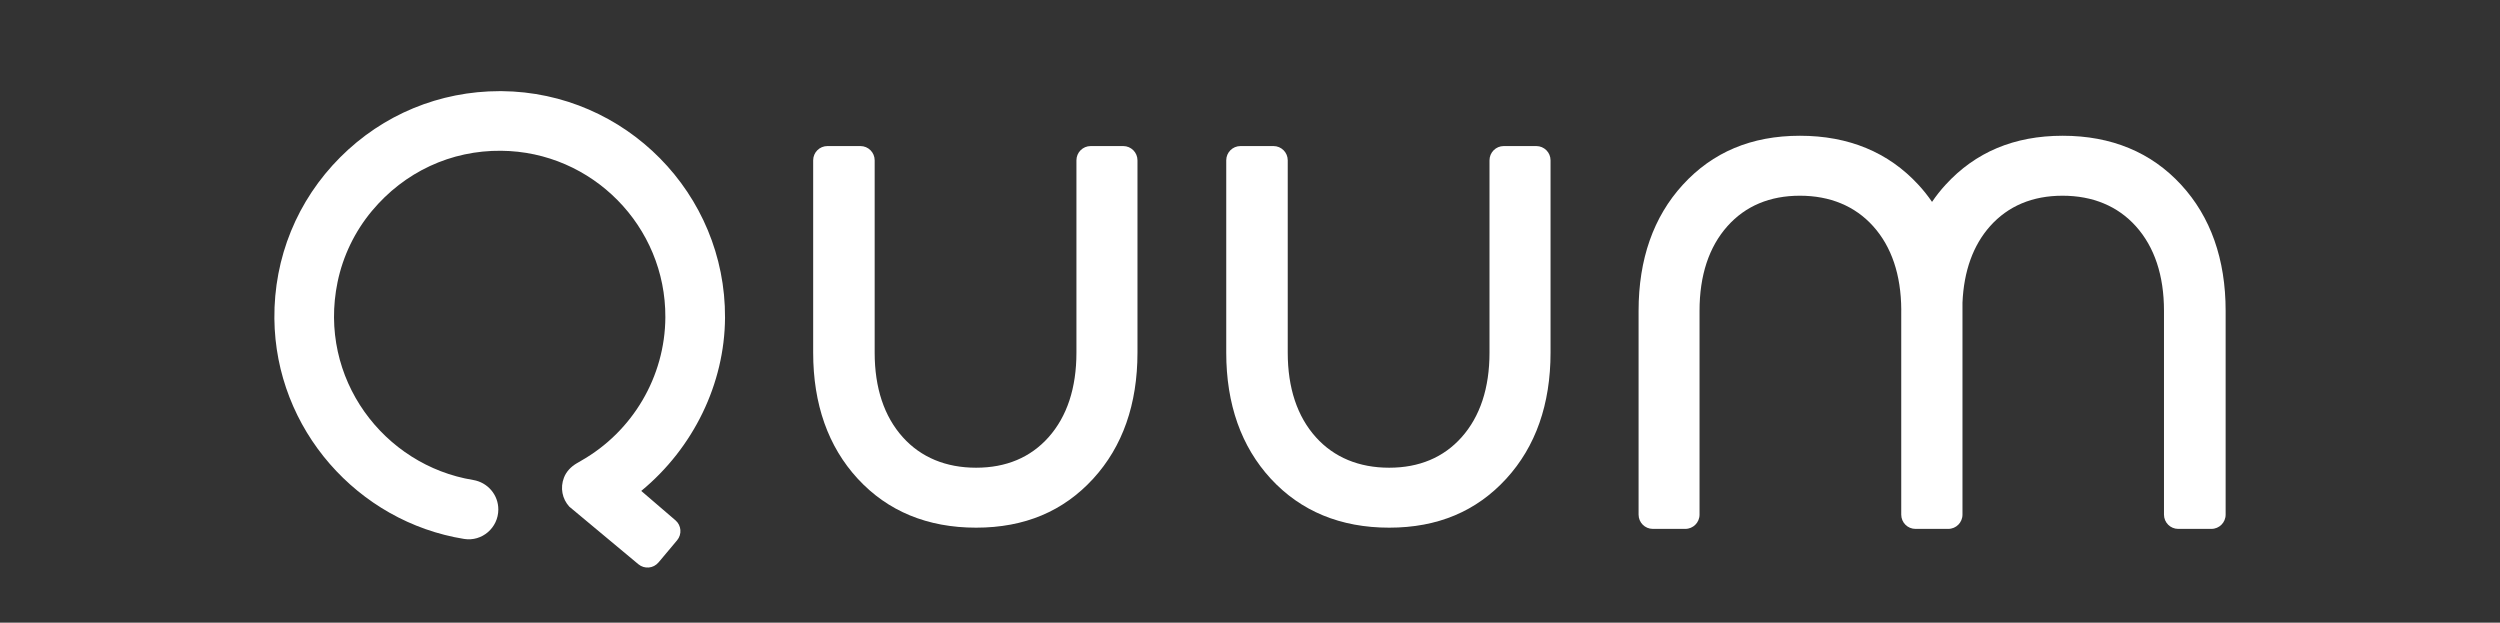
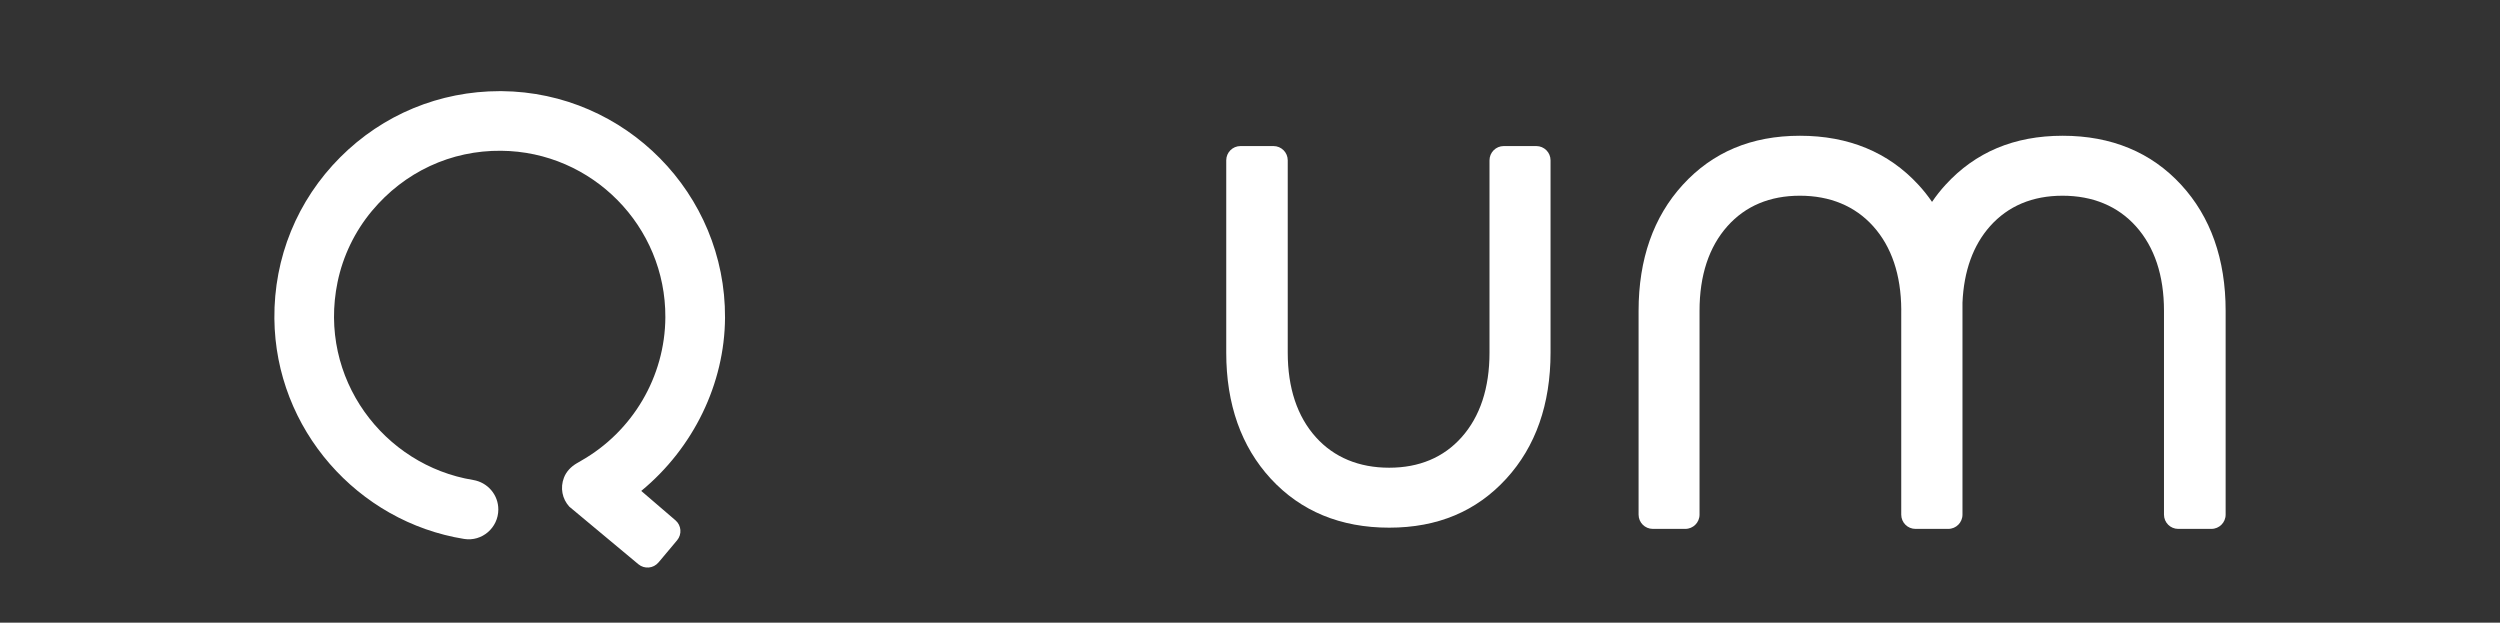
<svg xmlns="http://www.w3.org/2000/svg" id="Capa_1" data-name="Capa 1" viewBox="0 0 780.98 194.52">
  <rect x="0" y="0" width="780.98" height="194.52" fill="#333333" stroke="none" />
  <defs>
    <style>
      .cls-1 {
        fill: #fff;
        stroke-width: 0px;
      }
    </style>
  </defs>
-   <path class="cls-1" d="M340.72,45.63c-2.46,0-4.45,1.99-4.45,4.45v60.08c0,11.05-2.93,19.94-8.72,26.44-5.63,6.31-13.24,9.51-22.63,9.51s-17.21-3.21-22.89-9.53c-5.83-6.49-8.79-15.38-8.79-26.42v-60.08c0-2.46-1.99-4.45-4.45-4.45h-10.31c-2.46,0-4.45,1.99-4.45,4.45v60.08c0,16.11,4.68,29.36,13.91,39.38,9.35,10.15,21.79,15.3,36.99,15.3s27.29-5.15,36.59-15.31c9.17-10.02,13.82-23.26,13.82-39.37v-60.08c0-2.46-1.99-4.45-4.45-4.45h-10.14Z" />
  <path class="cls-1" d="M469.76,45.63c-2.46,0-4.45,1.99-4.45,4.45v60.08c0,11.05-2.93,19.94-8.72,26.44-5.63,6.31-13.24,9.51-22.63,9.51s-17.21-3.21-22.89-9.53c-5.83-6.49-8.79-15.38-8.79-26.42v-60.08c0-2.46-1.99-4.45-4.45-4.45h-10.31c-2.46,0-4.45,1.99-4.45,4.45v60.08c0,16.11,4.68,29.36,13.91,39.38,9.35,10.15,21.79,15.3,36.99,15.3s27.29-5.15,36.59-15.31c9.17-10.02,13.82-23.26,13.82-39.37v-60.08c0-2.46-1.99-4.45-4.45-4.45h-10.14Z" />
  <path class="cls-1" d="M690.82,165.22c2.46,0,4.45-1.99,4.45-4.45v-63.68c0-16.11-4.68-29.36-13.91-39.38-9.35-10.15-21.79-15.3-36.99-15.3s-27.29,5.15-36.59,15.31c-1.52,1.66-2.94,3.45-4.23,5.35-1.3-1.9-2.73-3.7-4.27-5.36-9.35-10.15-21.79-15.3-36.99-15.3s-27.29,5.15-36.59,15.31c-9.17,10.02-13.82,23.26-13.82,39.37v63.68c0,2.46,1.99,4.45,4.45,4.45h10.14c2.46,0,4.45-1.99,4.45-4.45v-63.68c0-11.05,2.93-19.94,8.72-26.44,5.63-6.31,13.24-9.51,22.63-9.51s17.21,3.21,22.89,9.53c5.76,6.41,8.71,15.18,8.78,26.06,0,.12-.01.24-.01.36v63.68c0,2.46,1.99,4.45,4.45,4.45h10.23c2.46,0,4.45-1.99,4.45-4.45v-63.68c0-.23,0-.45,0-.68v-.13c0-.57.01-1.14,0-1.71.42-9.92,3.33-17.97,8.63-23.92,5.63-6.31,13.24-9.51,22.63-9.51s17.21,3.21,22.9,9.53c5.83,6.49,8.79,15.38,8.79,26.42v63.68c0,2.46,1.99,4.45,4.45,4.45h10.31Z" />
  <path class="cls-1" d="M205.69,175.73l5.83-6.95c1.57-1.87,1.34-4.65-.51-6.24l-10.69-9.18c16.31-13.44,26.06-33.52,26.17-54.11h0c.21-38.7-31.1-70.45-69.79-70.78h-.53c-18.86,0-36.57,7.33-49.86,20.63-13.46,13.47-20.77,31.37-20.6,50.42.32,34.57,26.05,63.49,59.27,68.84,5.6.9,10.66-3.49,10.69-9.16h0c.03-4.61-3.33-8.52-7.88-9.26-27.88-4.56-48.55-31.72-42.34-61.82,1.68-8.15,5.39-15.81,10.71-22.2,10.21-12.25,24.78-18.98,40.39-18.82,28.44.24,51.46,23.59,51.3,52.04-.1,18.48-10.18,35.64-26.34,44.81l-1.42.83c-1.74,1.03-3.2,2.55-3.92,4.44-1.23,3.18-.54,6.63,1.67,9.05l21.59,18c1.88,1.57,4.69,1.32,6.26-.56Z" />
</svg>